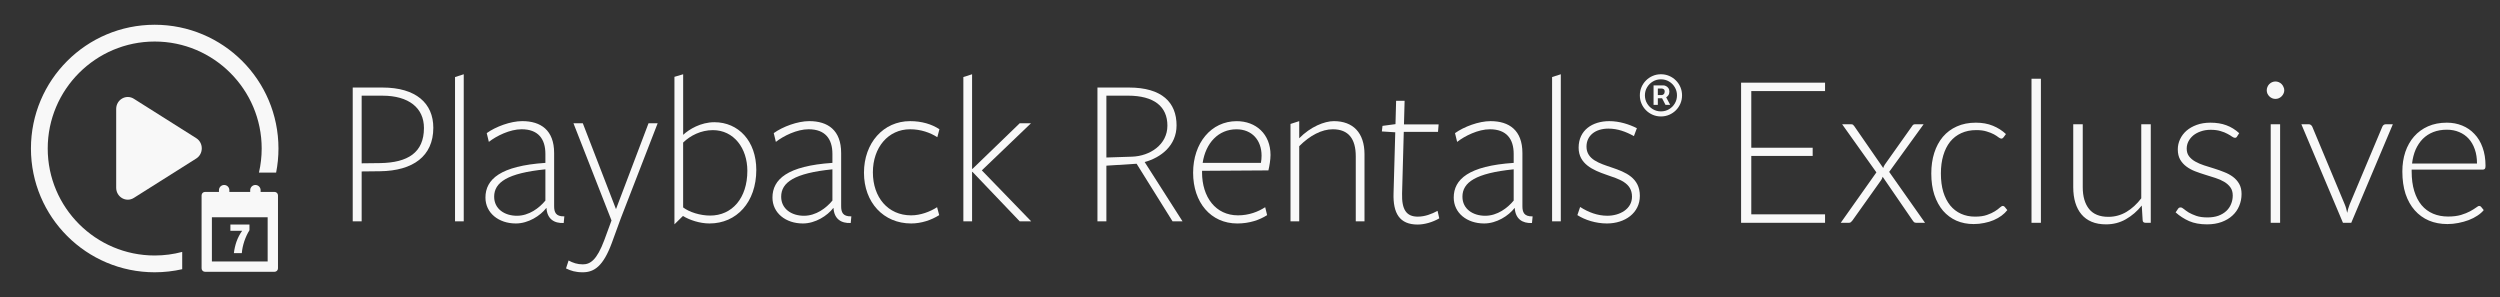
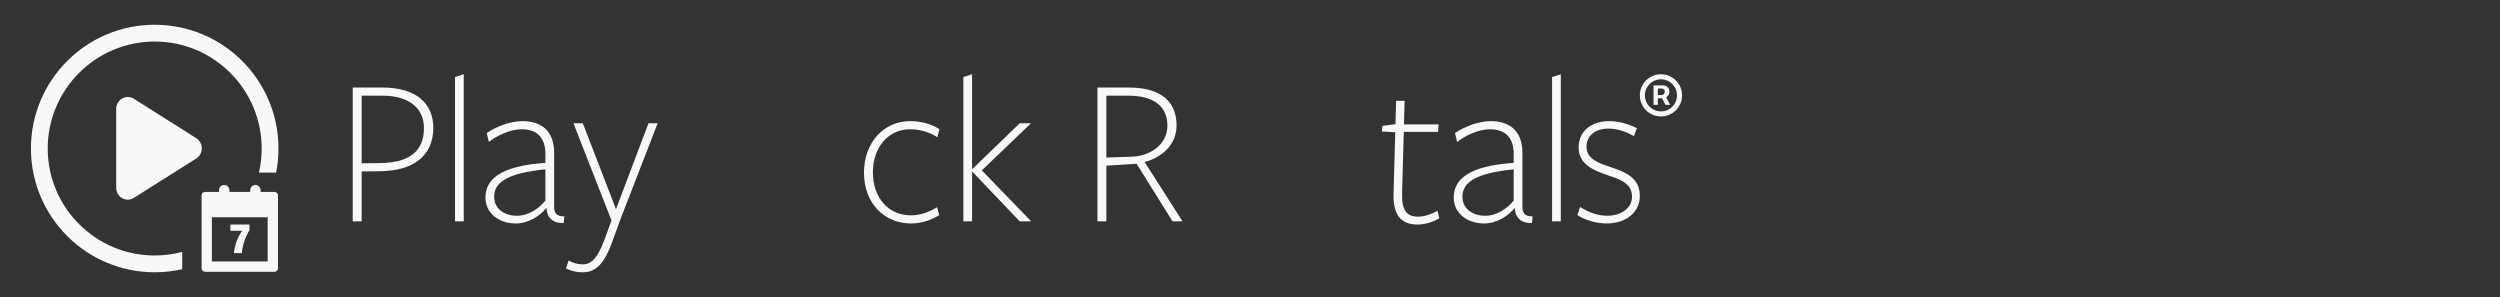
<svg xmlns="http://www.w3.org/2000/svg" width="202" height="24" viewBox="0 0 202 24" fill="none">
  <rect x="0" y="0" width="202" height="24" fill="#333333" stroke="none" />
  <path d="M89.396 17.883H88.674V7.073C88.674 7.073 91.13 7.073 91.217 7.073C93.897 7.073 95.066 8.283 95.066 10.134C95.066 11.76 93.811 12.729 92.489 13.093L95.547 17.883H94.741L91.838 13.231L89.396 13.386V17.883ZM91.475 12.659C92.918 12.608 94.326 11.691 94.326 10.151C94.326 8.612 93.26 7.729 91.13 7.729C91.044 7.729 89.396 7.729 89.396 7.729V12.727L91.475 12.659Z" fill="#F8F8F8" />
-   <path d="M97.125 13.923C97.125 15.929 98.225 17.4 100.029 17.4C100.922 17.4 101.661 17.107 102.227 16.742L102.383 17.382C101.763 17.78 100.939 18.057 99.977 18.057C97.83 18.057 96.404 16.362 96.404 13.958C96.404 11.554 97.863 9.79 99.926 9.79C101.472 9.79 102.658 10.827 102.658 12.523C102.658 12.903 102.571 13.422 102.487 13.768L97.127 13.802V13.923H97.125ZM101.883 13.162C101.917 12.972 101.935 12.764 101.935 12.574C101.935 11.329 101.162 10.447 99.907 10.447C98.447 10.447 97.417 11.554 97.175 13.162H101.883Z" fill="#F8F8F8" />
-   <path d="M109.546 17.883V12.626C109.546 11.225 108.962 10.445 107.691 10.445C106.798 10.445 105.836 10.947 104.977 11.812V17.883H104.273V10.014L104.977 9.788V11.172C105.887 10.238 107.021 9.788 107.777 9.788C109.323 9.788 110.252 10.723 110.252 12.469V17.883H109.546Z" fill="#F8F8F8" />
  <path d="M114.541 18.143C113.081 18.143 112.548 17.226 112.599 15.618L112.737 10.689L111.655 10.62L111.706 10.17L112.755 10.031L112.806 8.146H113.492L113.441 10.049H116.242L116.191 10.655H113.425L113.288 15.637C113.254 16.934 113.632 17.505 114.558 17.505C115.125 17.505 115.675 17.297 116.155 17.037L116.293 17.643C115.76 17.953 115.107 18.143 114.541 18.143Z" fill="#F8F8F8" />
  <path d="M122.374 16.81C121.893 17.434 120.931 18.056 119.918 18.056C118.527 18.056 117.461 17.208 117.461 15.963C117.461 14.493 118.663 13.402 122.306 13.161C122.306 13.161 122.306 12.521 122.306 12.434C122.306 11.224 121.721 10.445 120.382 10.445C119.438 10.445 118.354 10.982 117.737 11.466L117.565 10.757C118.287 10.238 119.489 9.788 120.435 9.788C121.93 9.788 123.011 10.515 123.011 12.364C123.011 12.452 123.011 16.654 123.011 16.654C123.011 17.137 123.131 17.501 123.836 17.484L123.784 18.02C123.011 18.056 122.445 17.691 122.392 16.81H122.374ZM122.306 13.681C119.23 13.992 118.165 14.736 118.165 15.895C118.165 16.881 119.007 17.434 120.004 17.434C120.984 17.434 121.808 16.81 122.306 16.206V13.681Z" fill="#F8F8F8" />
  <path d="M125.409 17.883V6.226L126.113 6V17.883H125.409Z" fill="#F8F8F8" />
  <path d="M129.84 18.056C128.947 18.056 128.07 17.778 127.452 17.381L127.675 16.723C128.345 17.155 129.083 17.432 129.874 17.432C130.871 17.432 131.866 16.895 131.866 15.893C131.866 14.752 130.818 14.475 129.77 14.111C128.722 13.749 127.553 13.246 127.553 11.933C127.553 10.515 128.67 9.788 130.027 9.788C130.852 9.788 131.642 10.047 132.26 10.358L132.02 10.998C131.367 10.634 130.696 10.392 129.959 10.392C128.893 10.392 128.189 10.963 128.189 11.846C128.189 12.883 129.219 13.194 130.25 13.541C131.332 13.905 132.5 14.371 132.5 15.824C132.503 17.208 131.3 18.056 129.84 18.056Z" fill="#F8F8F8" />
  <path d="M30.716 13.836L29.222 13.853V17.883H28.5V7.073C28.5 7.073 30.648 7.073 30.905 7.073C33.62 7.073 35.012 8.352 35.012 10.325C35.012 12.626 33.362 13.802 30.716 13.836ZM30.905 7.731C30.648 7.731 29.222 7.731 29.222 7.731V13.196L30.716 13.178C32.949 13.144 34.255 12.331 34.255 10.342C34.257 8.717 33.019 7.731 30.905 7.731Z" fill="#F8F8F8" />
-   <path d="M36.766 17.883V6.226L37.47 6V17.883H36.766Z" fill="#F8F8F8" />
+   <path d="M36.766 17.883V6.226L37.47 6V17.883Z" fill="#F8F8F8" />
  <path d="M44.137 16.81C43.656 17.434 42.694 18.056 41.681 18.056C40.29 18.056 39.224 17.208 39.224 15.963C39.224 14.493 40.426 13.402 44.068 13.161C44.068 13.161 44.068 12.521 44.068 12.434C44.068 11.224 43.484 10.444 42.145 10.444C41.2 10.444 40.117 10.98 39.499 11.464L39.328 10.755C40.05 10.236 41.252 9.787 42.198 9.787C43.692 9.787 44.774 10.513 44.774 12.363C44.774 12.45 44.774 16.652 44.774 16.652C44.774 17.136 44.894 17.5 45.598 17.482L45.547 18.018C44.774 18.054 44.208 17.69 44.156 16.808H44.137V16.81ZM44.068 13.681C40.994 13.992 39.928 14.736 39.928 15.895C39.928 16.881 40.77 17.434 41.767 17.434C42.746 17.434 43.571 16.81 44.068 16.206V13.681Z" fill="#F8F8F8" />
  <path d="M50.167 17.624L49.428 19.648C48.742 21.497 48.02 22 47.092 22C46.49 22 46.13 21.879 45.734 21.689L45.941 21.049C46.301 21.239 46.645 21.36 47.092 21.36C47.693 21.36 48.224 21.014 48.826 19.406L49.41 17.814L46.336 9.962H47.092L49.772 16.899L52.4 9.962H53.138L50.167 17.624Z" fill="#F8F8F8" />
-   <path d="M57.329 18.056C56.538 18.056 55.714 17.778 55.181 17.45L54.495 18.125V6.208L55.199 6V10.895C55.681 10.445 56.625 9.875 57.724 9.875C59.666 9.875 61.109 11.398 61.109 13.732C61.108 16.344 59.51 18.056 57.329 18.056ZM57.603 10.515C56.641 10.515 55.782 10.948 55.197 11.519V16.76C55.695 17.14 56.572 17.418 57.379 17.418C59.149 17.418 60.386 16.017 60.386 13.803C60.386 11.968 59.286 10.515 57.603 10.515Z" fill="#F8F8F8" />
-   <path d="M67.328 16.81C66.846 17.434 65.885 18.056 64.872 18.056C63.481 18.056 62.415 17.208 62.415 15.963C62.415 14.493 63.617 13.402 67.259 13.161C67.259 13.161 67.259 12.521 67.259 12.434C67.259 11.224 66.675 10.444 65.336 10.444C64.391 10.444 63.308 10.98 62.69 11.464L62.519 10.755C63.241 10.236 64.443 9.787 65.388 9.787C66.883 9.787 67.965 10.513 67.965 12.363C67.965 12.45 67.965 16.652 67.965 16.652C67.965 17.136 68.085 17.5 68.789 17.482L68.738 18.018C67.965 18.054 67.399 17.69 67.347 16.808H67.328V16.81ZM67.259 13.681C64.183 13.992 63.119 14.736 63.119 15.895C63.119 16.881 63.961 17.434 64.958 17.434C65.937 17.434 66.762 16.81 67.259 16.206V13.681Z" fill="#F8F8F8" />
  <path d="M73.622 18.056C71.39 18.056 69.809 16.36 69.809 13.957C69.809 11.553 71.372 9.788 73.536 9.788C74.464 9.788 75.288 10.03 75.906 10.445L75.735 11.085C75.168 10.723 74.411 10.445 73.536 10.445C71.766 10.445 70.529 11.915 70.529 13.923C70.529 15.946 71.748 17.4 73.621 17.4C74.376 17.4 75.149 17.107 75.717 16.742L75.888 17.382C75.255 17.78 74.448 18.056 73.622 18.056Z" fill="#F8F8F8" />
  <path d="M78.544 13.887V17.883H77.839V6.226L78.544 6V13.646H78.577L82.391 9.961H83.302L79.332 13.766L83.319 17.883H82.391L78.577 13.887H78.544Z" fill="#F8F8F8" />
  <path d="M12.5 2C6.977 2 2.5 6.477 2.5 12C2.5 17.523 6.977 22 12.5 22C13.264 22 14.008 21.914 14.722 21.752V20.354C14.013 20.543 13.268 20.644 12.5 20.644C7.734 20.644 3.856 16.766 3.856 12C3.856 7.234 7.734 3.356 12.5 3.356C17.266 3.356 21.144 7.234 21.144 12C21.144 12.668 21.068 13.319 20.923 13.944H22.311C22.435 13.316 22.5 12.665 22.5 12C22.5 6.477 18.023 2 12.5 2Z" fill="#F8F8F8" />
  <path d="M9.388 8.803V15.169C9.388 15.923 10.19 16.385 10.814 15.991L15.857 12.808C16.452 12.431 16.452 11.54 15.857 11.164L10.814 7.98C10.19 7.586 9.388 8.049 9.388 8.803Z" fill="#F8F8F8" />
  <path d="M18.616 18.647V18.141H20.156V18.604C20.074 18.733 19.997 18.874 19.926 19.027C19.857 19.178 19.795 19.335 19.739 19.497C19.686 19.66 19.641 19.823 19.606 19.987C19.573 20.149 19.55 20.305 19.539 20.454H18.899C18.915 20.303 18.94 20.148 18.976 19.991C19.011 19.833 19.056 19.677 19.109 19.524C19.165 19.368 19.23 19.217 19.306 19.071C19.381 18.922 19.468 18.781 19.566 18.647H18.616Z" fill="#F8F8F8" />
  <path fill-rule="evenodd" clip-rule="evenodd" d="M17.691 15.367C17.691 15.135 17.879 14.946 18.112 14.946C18.344 14.946 18.533 15.135 18.533 15.367V15.507H20.216V15.367C20.216 15.135 20.404 14.946 20.637 14.946C20.869 14.946 21.058 15.135 21.058 15.367V15.507H22.183C22.336 15.507 22.461 15.632 22.461 15.785V21.683C22.461 21.836 22.336 21.961 22.183 21.961H16.566C16.412 21.961 16.288 21.836 16.288 21.683V15.785C16.288 15.632 16.412 15.507 16.566 15.507H17.691V15.367ZM17.121 21.127V17.556H21.627V21.127H17.121Z" fill="#F8F8F8" />
  <path d="M133.608 8.472V6.899H134.405C134.469 6.899 134.538 6.918 134.614 6.955C134.689 6.99 134.753 7.045 134.805 7.121C134.859 7.195 134.886 7.288 134.886 7.402C134.886 7.517 134.859 7.615 134.803 7.696C134.748 7.776 134.68 7.836 134.601 7.877C134.523 7.918 134.449 7.939 134.379 7.939H133.804V7.683H134.273C134.32 7.683 134.37 7.66 134.424 7.613C134.479 7.566 134.507 7.496 134.507 7.402C134.507 7.305 134.479 7.24 134.424 7.206C134.37 7.172 134.322 7.155 134.281 7.155H133.953V8.472H133.608ZM134.558 7.73L134.95 8.472H134.571L134.188 7.73H134.558ZM134.205 9.409C133.969 9.409 133.748 9.365 133.542 9.277C133.336 9.189 133.155 9.067 132.999 8.911C132.842 8.754 132.72 8.573 132.632 8.367C132.544 8.161 132.5 7.94 132.5 7.705C132.5 7.469 132.544 7.248 132.632 7.042C132.72 6.836 132.842 6.655 132.999 6.499C133.155 6.342 133.336 6.22 133.542 6.132C133.748 6.044 133.969 6 134.205 6C134.44 6 134.661 6.044 134.867 6.132C135.073 6.22 135.254 6.342 135.411 6.499C135.567 6.655 135.689 6.836 135.777 7.042C135.865 7.248 135.909 7.469 135.909 7.705C135.909 7.94 135.865 8.161 135.777 8.367C135.689 8.573 135.567 8.754 135.411 8.911C135.254 9.067 135.073 9.189 134.867 9.277C134.661 9.365 134.44 9.409 134.205 9.409ZM134.205 9C134.443 9 134.661 8.942 134.857 8.825C135.053 8.709 135.209 8.553 135.325 8.357C135.442 8.161 135.5 7.943 135.5 7.705C135.5 7.466 135.442 7.249 135.325 7.053C135.209 6.857 135.053 6.7 134.857 6.584C134.661 6.467 134.443 6.409 134.205 6.409C133.966 6.409 133.749 6.467 133.553 6.584C133.357 6.7 133.2 6.857 133.084 7.053C132.967 7.249 132.909 7.466 132.909 7.705C132.909 7.943 132.967 8.161 133.084 8.357C133.2 8.553 133.357 8.709 133.553 8.825C133.749 8.942 133.966 9 134.205 9Z" fill="#F8F8F8" />
-   <path d="M147.464 6.68V7.36H141.504V11.936H146.464V12.6H141.504V17.32H147.464V18H140.68V6.68H147.464ZM151.613 13.928L148.845 10.04H149.573C149.648 10.04 149.701 10.056 149.733 10.088C149.77 10.12 149.802 10.157 149.829 10.2L152.165 13.576C152.186 13.485 152.232 13.389 152.301 13.288L154.485 10.208C154.512 10.16 154.544 10.12 154.581 10.088C154.624 10.056 154.672 10.04 154.725 10.04H155.429L152.645 13.888L155.541 18H154.813C154.738 18 154.68 17.979 154.637 17.936C154.594 17.888 154.56 17.843 154.533 17.8L152.117 14.28C152.09 14.387 152.05 14.477 151.997 14.552L149.677 17.816C149.64 17.864 149.6 17.907 149.557 17.944C149.52 17.981 149.472 18 149.413 18H148.733L151.613 13.928ZM161.88 11.104C161.853 11.131 161.826 11.155 161.8 11.176C161.778 11.192 161.746 11.2 161.704 11.2C161.65 11.2 161.576 11.165 161.48 11.096C161.389 11.021 161.266 10.941 161.112 10.856C160.957 10.771 160.762 10.693 160.528 10.624C160.298 10.549 160.018 10.512 159.688 10.512C159.229 10.512 158.821 10.595 158.464 10.76C158.112 10.92 157.813 11.152 157.568 11.456C157.328 11.76 157.144 12.128 157.016 12.56C156.888 12.992 156.824 13.477 156.824 14.016C156.824 14.576 156.888 15.072 157.016 15.504C157.149 15.936 157.336 16.301 157.576 16.6C157.816 16.893 158.106 17.117 158.448 17.272C158.789 17.427 159.168 17.504 159.584 17.504C159.968 17.504 160.288 17.459 160.544 17.368C160.805 17.277 161.018 17.179 161.184 17.072C161.354 16.965 161.488 16.867 161.584 16.776C161.685 16.685 161.765 16.64 161.824 16.64C161.893 16.64 161.946 16.667 161.984 16.72L162.192 16.976C162.069 17.136 161.914 17.285 161.728 17.424C161.541 17.563 161.33 17.683 161.096 17.784C160.861 17.885 160.605 17.963 160.328 18.016C160.056 18.075 159.77 18.104 159.472 18.104C158.965 18.104 158.501 18.013 158.08 17.832C157.664 17.645 157.304 17.379 157 17.032C156.701 16.68 156.466 16.251 156.296 15.744C156.13 15.237 156.048 14.661 156.048 14.016C156.048 13.408 156.128 12.853 156.288 12.352C156.448 11.851 156.68 11.419 156.984 11.056C157.293 10.693 157.669 10.413 158.112 10.216C158.56 10.013 159.072 9.912 159.648 9.912C160.165 9.912 160.624 9.995 161.024 10.16C161.429 10.325 161.781 10.549 162.08 10.832L161.88 11.104ZM164.905 6.36V18H164.145V6.36H164.905ZM168.286 10.04V15.128C168.286 15.875 168.457 16.461 168.798 16.888C169.139 17.309 169.659 17.52 170.358 17.52C170.875 17.52 171.358 17.389 171.806 17.128C172.254 16.861 172.657 16.493 173.014 16.024V10.04H173.782V18H173.358C173.209 18 173.131 17.931 173.126 17.792L173.054 16.608C172.686 17.067 172.259 17.435 171.774 17.712C171.294 17.989 170.758 18.128 170.166 18.128C169.723 18.128 169.337 18.059 169.006 17.92C168.675 17.781 168.401 17.581 168.182 17.32C167.963 17.059 167.798 16.744 167.686 16.376C167.574 16.008 167.518 15.592 167.518 15.128V10.04H168.286ZM180.758 11.024C180.721 11.099 180.662 11.136 180.582 11.136C180.523 11.136 180.446 11.104 180.35 11.04C180.259 10.971 180.137 10.896 179.982 10.816C179.833 10.731 179.646 10.656 179.422 10.592C179.203 10.523 178.934 10.488 178.614 10.488C178.326 10.488 178.062 10.531 177.822 10.616C177.587 10.696 177.385 10.805 177.214 10.944C177.049 11.083 176.918 11.245 176.822 11.432C176.731 11.613 176.686 11.805 176.686 12.008C176.686 12.259 176.75 12.467 176.878 12.632C177.006 12.797 177.174 12.939 177.382 13.056C177.59 13.173 177.825 13.275 178.086 13.36C178.353 13.445 178.625 13.531 178.902 13.616C179.179 13.701 179.449 13.797 179.71 13.904C179.977 14.005 180.214 14.133 180.422 14.288C180.63 14.443 180.798 14.632 180.926 14.856C181.054 15.08 181.118 15.352 181.118 15.672C181.118 16.019 181.054 16.341 180.926 16.64C180.803 16.939 180.622 17.197 180.382 17.416C180.147 17.635 179.857 17.808 179.51 17.936C179.163 18.064 178.769 18.128 178.326 18.128C177.766 18.128 177.283 18.04 176.878 17.864C176.473 17.683 176.11 17.448 175.79 17.16L175.974 16.888C176.001 16.845 176.03 16.813 176.062 16.792C176.094 16.771 176.139 16.76 176.198 16.76C176.267 16.76 176.353 16.803 176.454 16.888C176.555 16.973 176.686 17.067 176.846 17.168C177.011 17.264 177.214 17.355 177.454 17.44C177.699 17.525 178.001 17.568 178.358 17.568C178.694 17.568 178.99 17.523 179.246 17.432C179.502 17.336 179.715 17.208 179.886 17.048C180.057 16.888 180.185 16.701 180.27 16.488C180.361 16.269 180.406 16.04 180.406 15.8C180.406 15.533 180.342 15.312 180.214 15.136C180.086 14.96 179.918 14.811 179.71 14.688C179.502 14.565 179.265 14.461 178.998 14.376C178.737 14.291 178.465 14.205 178.182 14.12C177.905 14.035 177.633 13.941 177.366 13.84C177.105 13.739 176.87 13.611 176.662 13.456C176.454 13.301 176.286 13.115 176.158 12.896C176.03 12.672 175.966 12.395 175.966 12.064C175.966 11.781 176.027 11.509 176.15 11.248C176.273 10.987 176.446 10.757 176.67 10.56C176.899 10.363 177.177 10.205 177.502 10.088C177.827 9.971 178.193 9.912 178.598 9.912C179.083 9.912 179.513 9.981 179.886 10.12C180.265 10.259 180.611 10.472 180.926 10.76L180.758 11.024ZM184.233 10.04V18H183.473V10.04H184.233ZM184.569 7.296C184.569 7.392 184.548 7.483 184.505 7.568C184.468 7.648 184.417 7.72 184.353 7.784C184.289 7.848 184.214 7.899 184.129 7.936C184.044 7.973 183.953 7.992 183.857 7.992C183.761 7.992 183.67 7.973 183.585 7.936C183.5 7.899 183.425 7.848 183.361 7.784C183.297 7.72 183.246 7.648 183.209 7.568C183.172 7.483 183.153 7.392 183.153 7.296C183.153 7.2 183.172 7.109 183.209 7.024C183.246 6.933 183.297 6.856 183.361 6.792C183.425 6.728 183.5 6.677 183.585 6.64C183.67 6.603 183.761 6.584 183.857 6.584C183.953 6.584 184.044 6.603 184.129 6.64C184.214 6.677 184.289 6.728 184.353 6.792C184.417 6.856 184.468 6.933 184.505 7.024C184.548 7.109 184.569 7.2 184.569 7.296ZM189.982 18H189.31L185.95 10.04H186.55C186.625 10.04 186.683 10.061 186.726 10.104C186.774 10.141 186.809 10.184 186.83 10.232L189.454 16.512C189.507 16.635 189.547 16.752 189.574 16.864C189.601 16.976 189.627 17.088 189.654 17.2C189.681 17.088 189.707 16.976 189.734 16.864C189.766 16.747 189.806 16.629 189.854 16.512L192.494 10.232C192.521 10.173 192.555 10.128 192.598 10.096C192.646 10.059 192.702 10.04 192.766 10.04H193.342L189.982 18ZM197.702 9.912C198.15 9.912 198.564 9.989 198.942 10.144C199.326 10.299 199.657 10.525 199.934 10.824C200.217 11.117 200.436 11.48 200.59 11.912C200.75 12.344 200.83 12.84 200.83 13.4C200.83 13.517 200.812 13.597 200.774 13.64C200.742 13.683 200.689 13.704 200.614 13.704H194.862V13.856C194.862 14.453 194.932 14.979 195.07 15.432C195.209 15.885 195.406 16.267 195.662 16.576C195.918 16.88 196.228 17.109 196.59 17.264C196.953 17.419 197.358 17.496 197.806 17.496C198.206 17.496 198.553 17.453 198.846 17.368C199.14 17.277 199.385 17.179 199.582 17.072C199.785 16.96 199.945 16.861 200.062 16.776C200.18 16.685 200.265 16.64 200.318 16.64C200.388 16.64 200.441 16.667 200.478 16.72L200.686 16.976C200.558 17.136 200.388 17.285 200.174 17.424C199.966 17.563 199.732 17.683 199.47 17.784C199.214 17.88 198.937 17.957 198.638 18.016C198.345 18.075 198.049 18.104 197.75 18.104C197.206 18.104 196.71 18.011 196.262 17.824C195.814 17.632 195.43 17.355 195.11 16.992C194.79 16.629 194.542 16.187 194.366 15.664C194.196 15.136 194.11 14.533 194.11 13.856C194.11 13.285 194.19 12.76 194.35 12.28C194.516 11.795 194.75 11.379 195.054 11.032C195.364 10.68 195.74 10.405 196.182 10.208C196.63 10.011 197.137 9.912 197.702 9.912ZM197.71 10.48C197.3 10.48 196.932 10.544 196.606 10.672C196.281 10.8 195.998 10.984 195.758 11.224C195.524 11.464 195.332 11.752 195.182 12.088C195.038 12.424 194.942 12.8 194.894 13.216H200.142C200.142 12.789 200.084 12.408 199.966 12.072C199.849 11.731 199.684 11.443 199.47 11.208C199.257 10.973 199.001 10.795 198.702 10.672C198.404 10.544 198.073 10.48 197.71 10.48Z" fill="#F8F8F8" />
</svg>